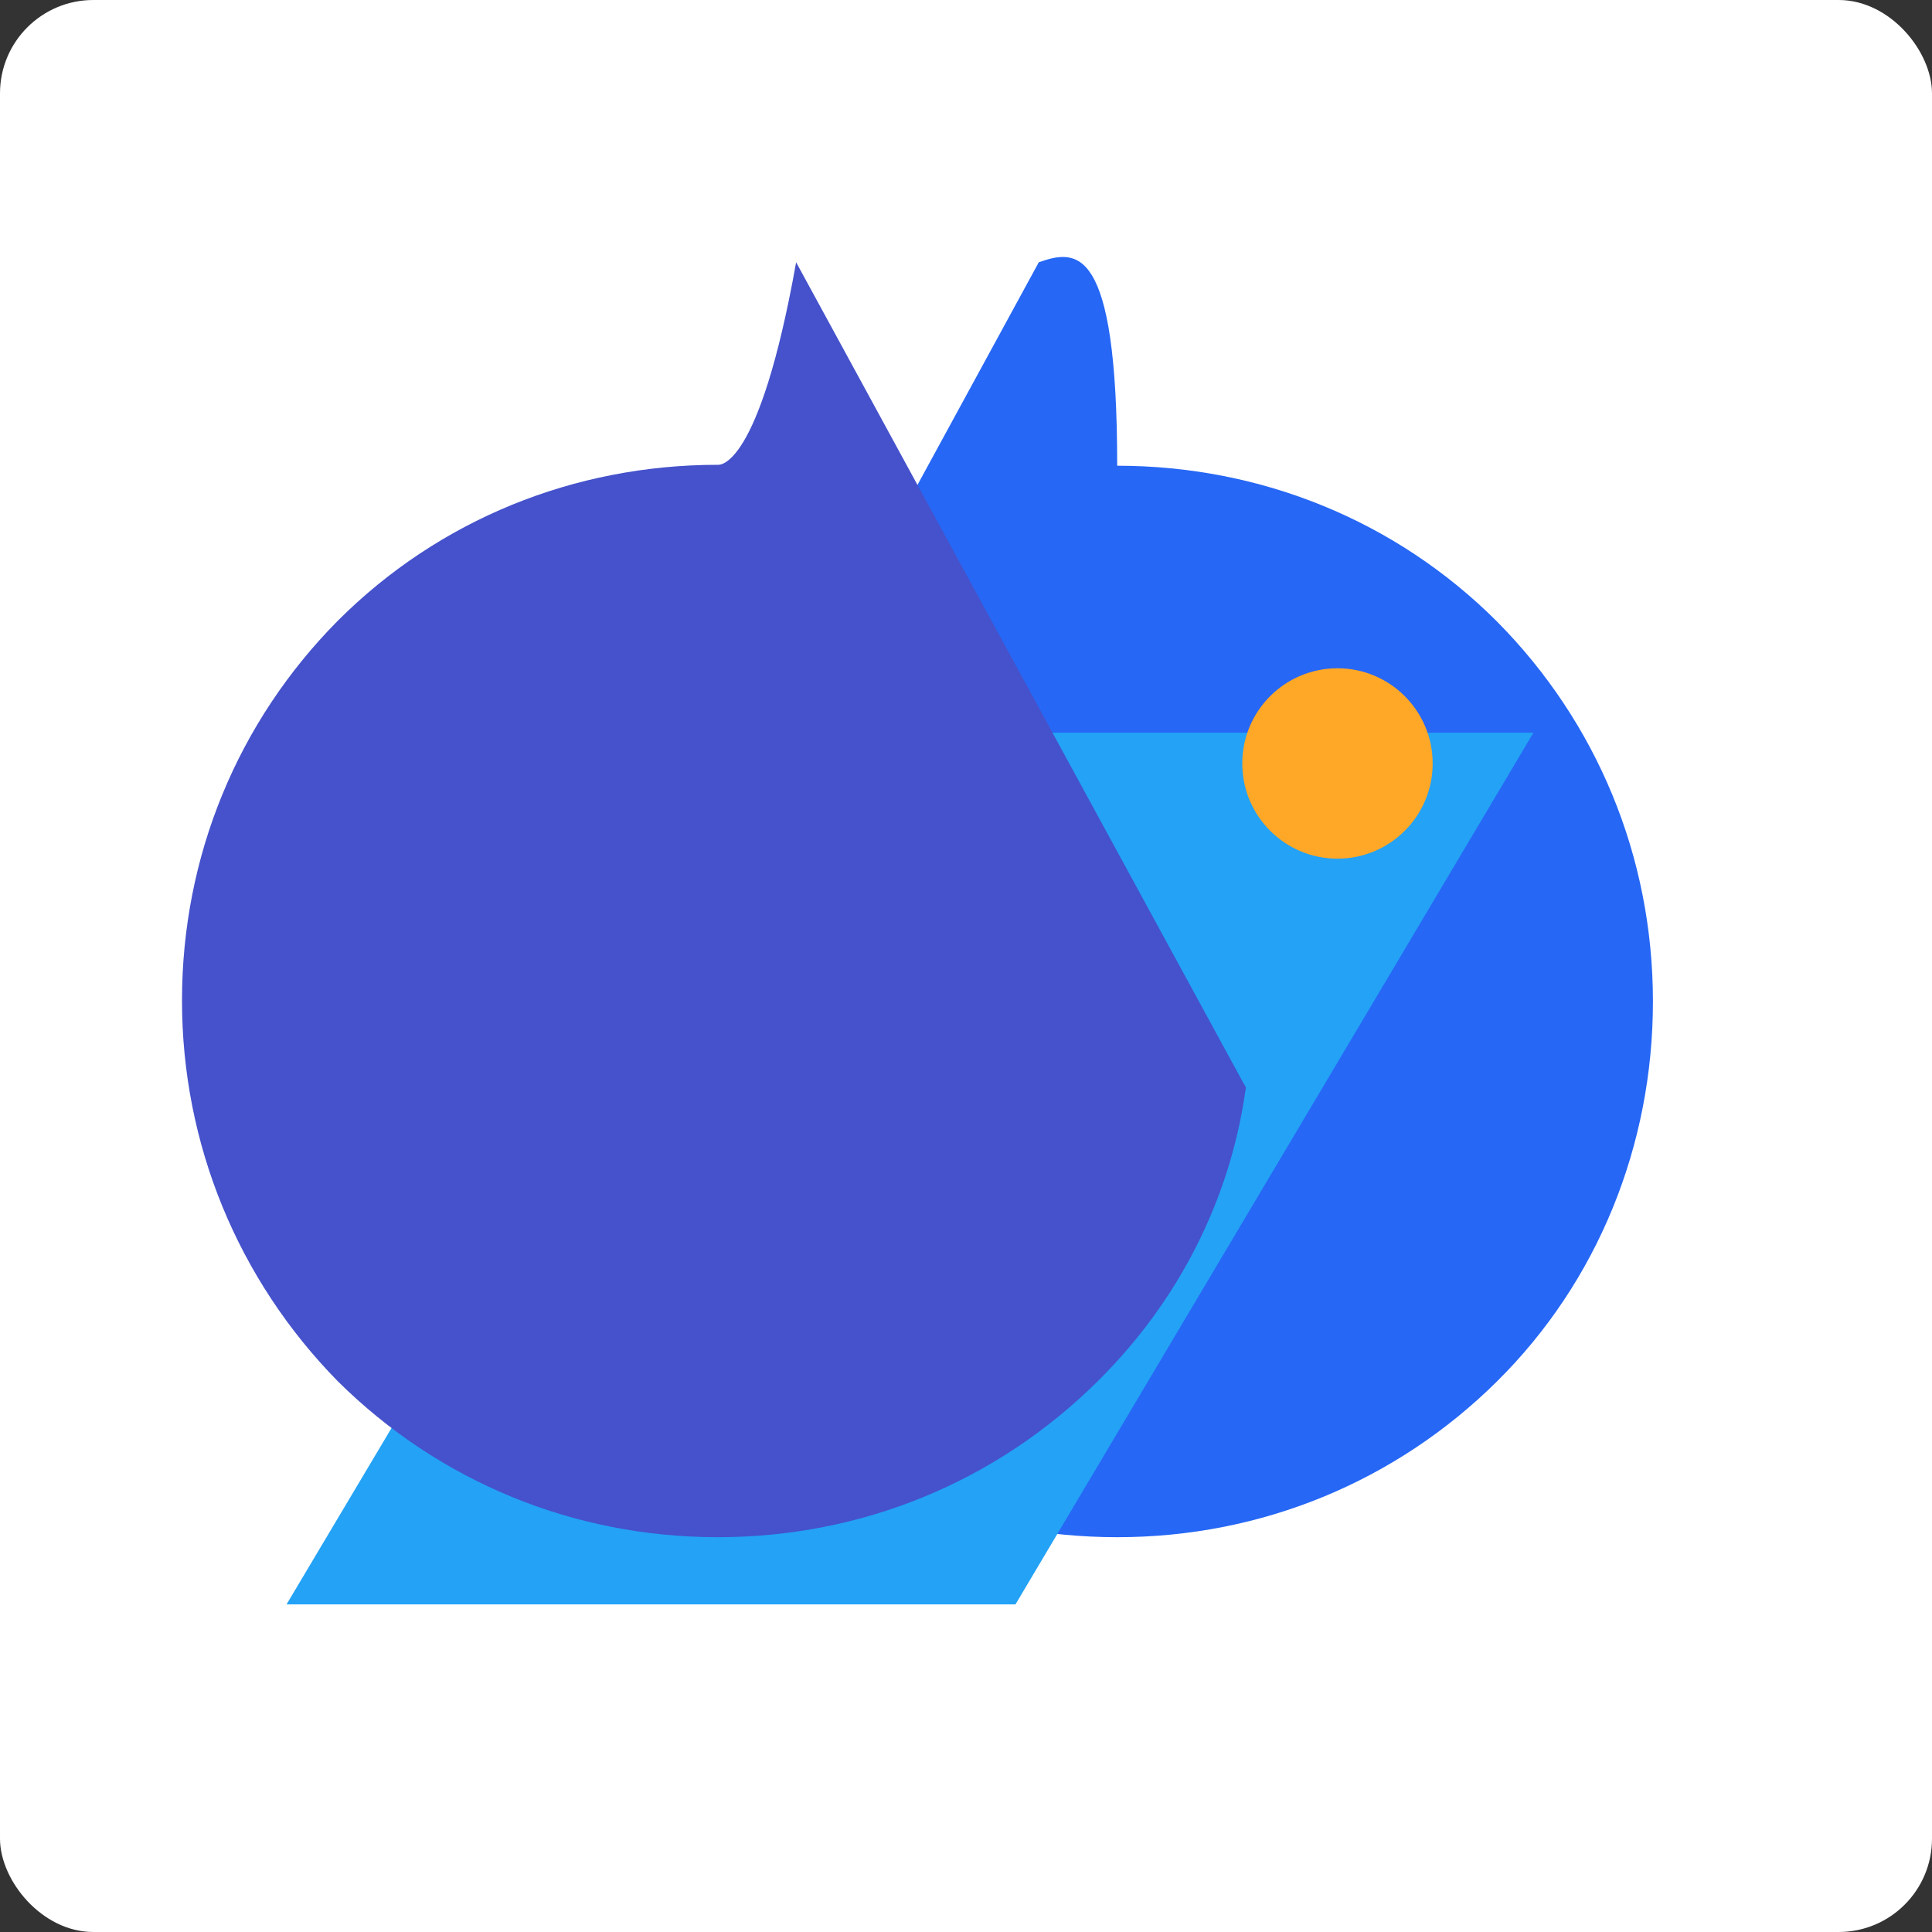
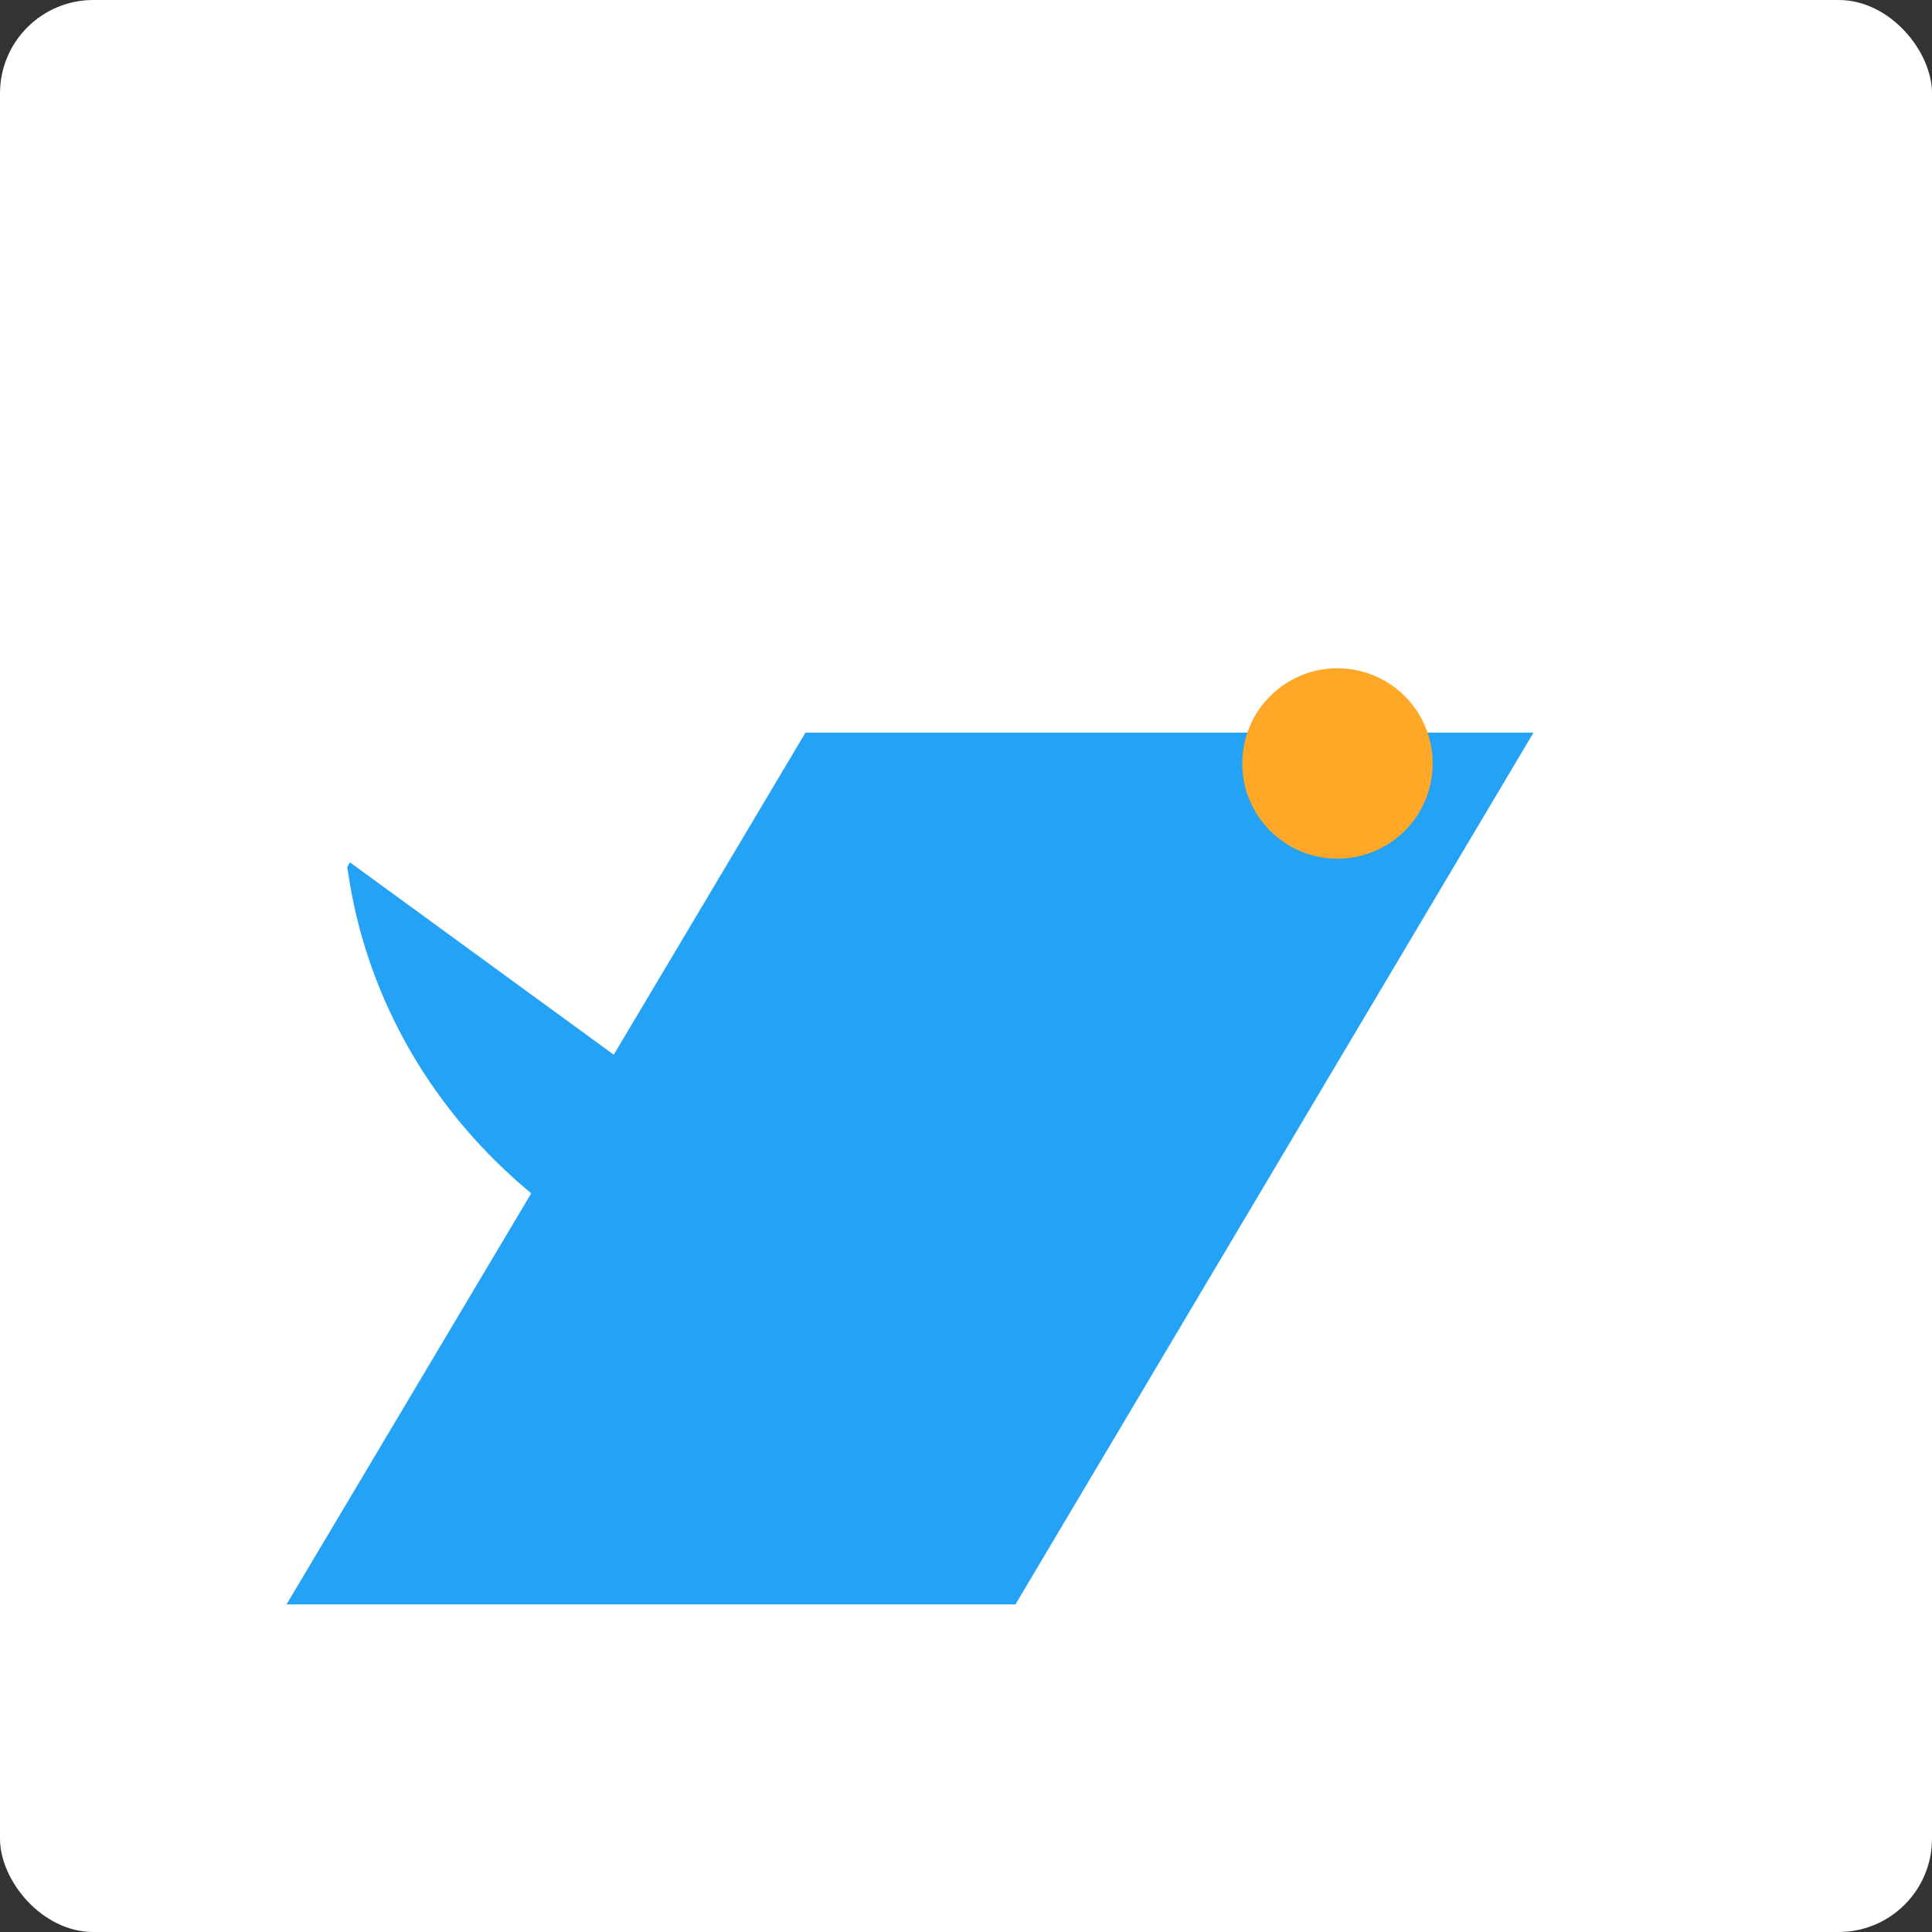
<svg xmlns="http://www.w3.org/2000/svg" width="64" height="64" viewBox="0 0 207 207">
  <rect x="0" y="0" width="207" height="207" fill="#333333" stroke="none" />
  <rect width="207" height="207" fill="white" rx="10" />
-   <path d="M111.3,28.1L63.4,116l-0.3,0.5l0.1,0.6c1.7,11.6,7.2,22.4,15.8,30.9c10.9,10.8,25.3,16.7,40.7,16.7 c15.5,0,29.9-6,40.7-16.7s16.7-25.3,16.7-40.7c0-15.5-6-29.9-16.7-40.7c-10.8-10.8-25.3-16.7-40.7-16.7 C119.7,26,115.3,26.7,111.3,28.1z" fill="#2667f5" />
  <path d="M37.5,92.4l-0.3,0.5l0.1,0.6c1.7,11.6,7.2,22.4,15.8,30.9c10.9,10.8,25.3,16.7,40.7,16.7c3.2,0,6.3-0.3,9.4-0.8 L37.5,92.4z" fill="#23a2f6" />
  <polygon points="86.3,78.5 30.7,171.9 108.8,171.9 164.3,78.5" fill="#23a2f6" />
-   <path d="M85.3,28.1l47.9,87.9l0.3,0.5l-0.1,0.6c-1.7,11.6-7.2,22.4-15.8,30.9c-10.9,10.8-25.3,16.7-40.7,16.7 c-15.5,0-29.9-6-40.7-16.7C25.5,137.1,19.5,122.6,19.5,107.2c0-15.5,6-29.9,16.7-40.7C47,55.7,61.5,49.8,76.9,49.8 C77,49.8,81.3,50.5,85.3,28.1z" fill="#4552cb" />
  <circle cx="143.3" cy="81.8" r="10.2" fill="#ffa726" />
</svg>